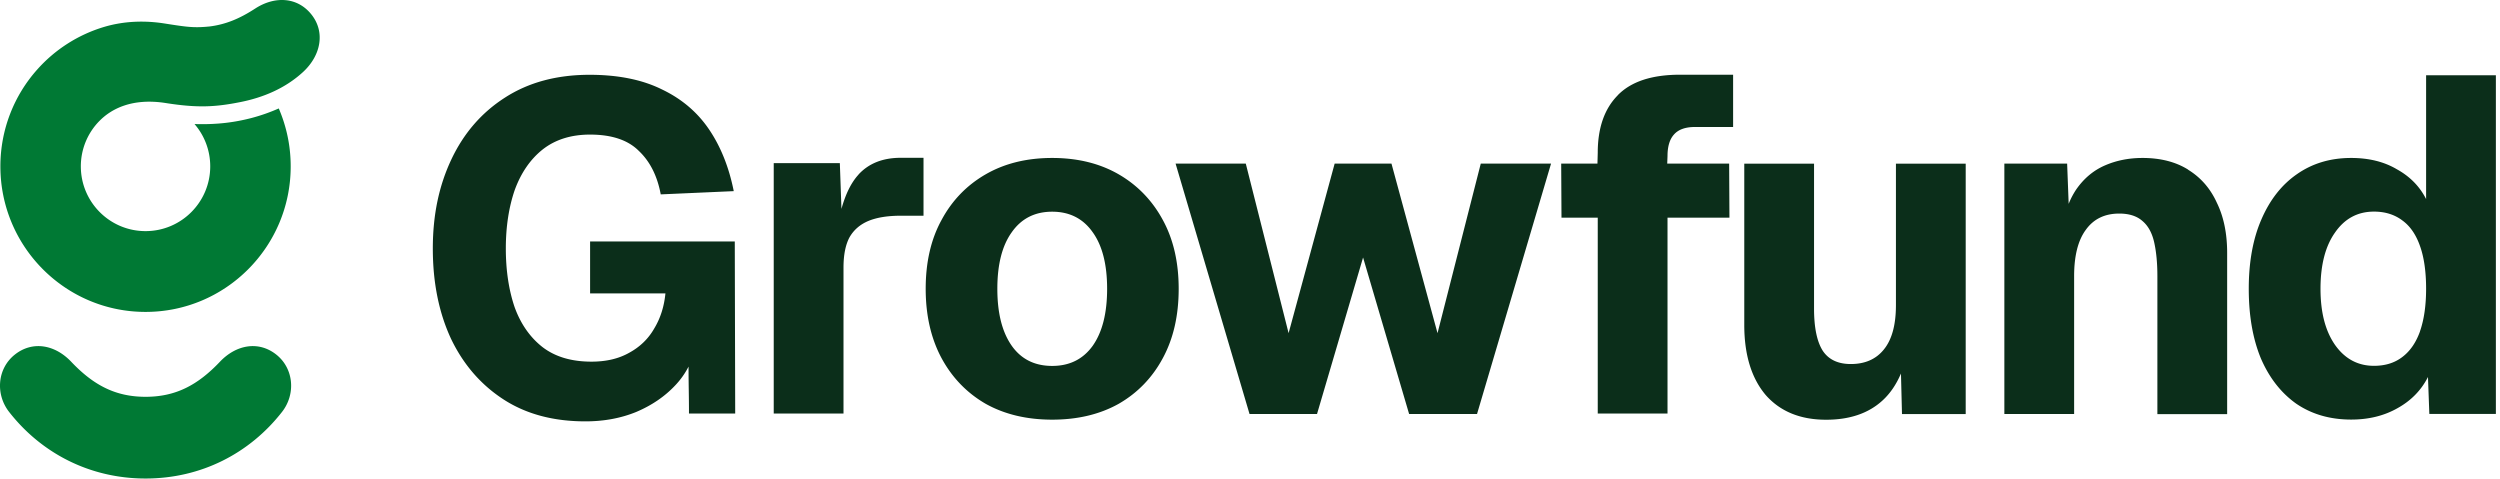
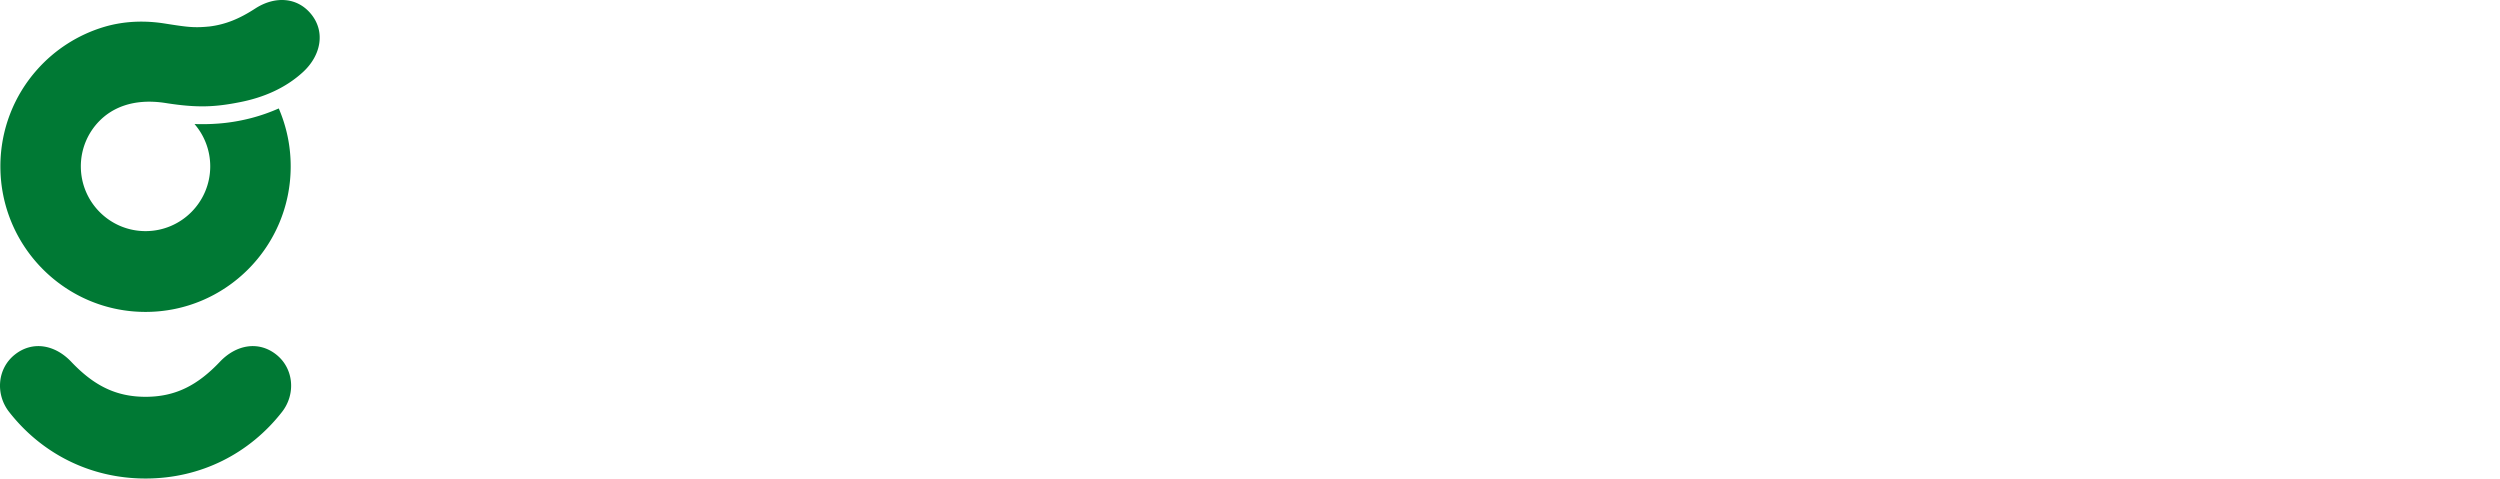
<svg xmlns="http://www.w3.org/2000/svg" viewBox="0 0 303 58" fill="none">
  <g clip-path="url(#brand-icon-a)">
-     <path fill="#0B2E1A" d="M104.042 21.174c-.879.961-1.561 2.346-2.058 4.145l-.196-5.547h-8.012v30.346h8.456V32.432c0-1.551.249-2.781.735-3.68.527-.91 1.291-1.562 2.315-1.986 1.013-.413 2.316-.62 3.887-.62h2.761v-7.02h-2.761c-2.181 0-3.887.683-5.127 2.037v.01ZM135.589 21.13c-2.295-1.324-4.983-1.985-8.064-1.985-3.081 0-5.769.661-8.064 1.985-2.295 1.323-4.083 3.173-5.355 5.551-1.282 2.336-1.912 5.117-1.912 8.322 0 3.205.641 6.007 1.912 8.384 1.282 2.378 3.071 4.229 5.355 5.552 2.295 1.282 4.983 1.923 8.064 1.923 3.081 0 5.769-.64 8.064-1.923 2.295-1.323 4.083-3.174 5.355-5.552 1.282-2.377 1.912-5.169 1.912-8.384 0-3.215-.641-5.986-1.912-8.322-1.282-2.378-3.071-4.228-5.355-5.551Zm-3.153 20.78c-1.169 1.622-2.802 2.439-4.911 2.439-2.109 0-3.742-.806-4.9-2.44-1.168-1.664-1.747-3.96-1.747-6.906 0-2.946.579-5.23 1.747-6.854 1.168-1.664 2.801-2.491 4.9-2.491s3.742.827 4.911 2.491c1.168 1.623 1.747 3.908 1.747 6.854 0 2.947-.579 5.252-1.747 6.906ZM71.511 35.562h9.139c-.155 1.581-.6 2.998-1.355 4.248-.713 1.251-1.726 2.233-3.039 2.947-1.281.724-2.802 1.075-4.569 1.075-2.409 0-4.383-.579-5.924-1.757-1.499-1.169-2.636-2.781-3.38-4.818-.714-2.078-1.076-4.497-1.076-7.133s.362-5.004 1.075-7.082c.755-2.078 1.882-3.722 3.381-4.92 1.54-1.21 3.463-1.81 5.748-1.81 2.636 0 4.611.662 5.924 1.985 1.354 1.282 2.233 3.04 2.647 5.262l8.849-.393c-.569-2.863-1.561-5.365-2.988-7.474-1.427-2.11-3.35-3.732-5.748-4.87-2.367-1.168-5.283-1.757-8.735-1.757-3.981 0-7.402.92-10.266 2.77-2.823 1.81-4.983 4.301-6.483 7.475-1.498 3.174-2.253 6.7-2.253 10.814s.734 7.764 2.202 10.927c1.499 3.133 3.629 5.583 6.369 7.36 2.749 1.78 6.047 2.658 9.924 2.658 2.254 0 4.3-.383 6.151-1.138 1.882-.796 3.463-1.87 4.734-3.225a9.701 9.701 0 0 0 1.614-2.274c0 2.212.052 3.473.052 5.686h5.602l-.051-20.852H71.52v6.285l-.01.01ZM229.787 36.988c0 2.378-.486 4.177-1.468 5.376-.941 1.168-2.275 1.757-4.001 1.757-1.54 0-2.667-.527-3.381-1.581-.713-1.096-1.075-2.812-1.075-5.149V19.837h-8.456v19.54c0 3.618.868 6.45 2.595 8.497 1.767 2.006 4.207 2.998 7.329 2.998 2.854 0 5.128-.775 6.823-2.326.941-.858 1.686-1.964 2.244-3.277l.124 4.92h7.722V19.838h-8.456V37v-.01ZM265.206 20.561c-1.499-.94-3.349-1.416-5.53-1.416-1.655 0-3.174.3-4.57.91-1.396.61-2.553 1.581-3.494 2.946a9.438 9.438 0 0 0-.889 1.706l-.186-4.88h-7.609V50.18h8.456V33.473c0-2.45.466-4.321 1.406-5.603.941-1.323 2.295-1.985 4.063-1.985 1.199 0 2.14.3 2.823.91.671.568 1.147 1.416 1.405 2.553.259 1.137.394 2.512.394 4.136V50.19h8.456V30.65c0-2.336-.413-4.363-1.24-6.058-.786-1.737-1.954-3.08-3.494-4.022l.009-.01ZM294.044 9.12v15.008c-.786-1.551-1.975-2.75-3.557-3.619-1.54-.91-3.381-1.364-5.531-1.364-2.522 0-4.714.661-6.596 1.985-1.84 1.281-3.266 3.111-4.289 5.489-1.013 2.336-1.521 5.138-1.521 8.384 0 3.246.487 6.058 1.469 8.436 1.013 2.347 2.44 4.177 4.29 5.49 1.882 1.282 4.094 1.923 6.657 1.923 2.109 0 3.97-.455 5.583-1.365 1.654-.91 2.895-2.171 3.722-3.794l.165 4.476h8.064V9.12h-8.456Zm-.735 31.031c-.486 1.365-1.198 2.399-2.139 3.112-.941.724-2.089 1.075-3.443 1.075-1.954 0-3.536-.847-4.735-2.553-1.168-1.695-1.747-3.929-1.747-6.792 0-2.864.579-5.138 1.747-6.792 1.168-1.696 2.739-2.554 4.735-2.554 1.354 0 2.502.362 3.443 1.075.941.683 1.653 1.716 2.139 3.112.486 1.354.735 3.112.735 5.149 0 2.036-.249 3.752-.735 5.148v.02ZM174.228 40.38l-5.582-20.553h-6.885l-5.583 20.552-5.19-20.552h-8.508l8.964 30.353h8.177l5.583-18.97 5.582 18.97h8.229l8.973-30.353h-8.518l-5.242 20.552ZM196.077 11.546c-1.613 1.623-2.43 3.95-2.43 6.968l-.036 1.312h-4.394l.036 6.555h4.394v23.737h8.456V26.38h7.506l-.036-6.555h-7.505l.035-.92c0-1.167.269-2.036.786-2.604.527-.6 1.375-.91 2.543-.91h4.621V9.055h-6.43c-3.422 0-5.934.827-7.557 2.491h.011Z" />
    <path fill="#007934" d="M1.105 49.926c-1.682-2.154-1.44-5.262.703-6.956 2.14-1.691 4.851-1.203 6.825.877 2.725 2.873 5.407 4.246 9.01 4.246 3.601 0 6.283-1.373 9.009-4.246 1.973-2.08 4.685-2.568 6.825-.877 2.142 1.694 2.385 4.802.703 6.956-3.918 5.015-9.794 8.07-16.538 8.07-6.743 0-12.62-3.055-16.537-8.07ZM19.967 2.85c2.705.424 3.514.55 5.457.355 1.886-.242 3.54-.894 5.502-2.167 2.404-1.56 5.155-1.4 6.84.744 1.688 2.149 1.108 4.98-1.056 6.962-2.164 1.983-4.839 3.082-7.57 3.626-3.038.605-5.187.728-9.042.12-4.113-.647-6.635.727-8.058 2.18a7.825 7.825 0 0 0-2.242 5.494c0 4.334 3.511 7.847 7.842 7.847 4.33 0 7.84-3.513 7.84-7.847a7.82 7.82 0 0 0-1.906-5.13c2.798.085 4.895-.214 6.877-.725a22.06 22.06 0 0 0 3.335-1.167 17.717 17.717 0 0 1 1.446 7.022c0 9.74-7.877 17.64-17.592 17.64S.047 29.904.047 20.164c0-4.491 1.676-8.59 4.432-11.7a17.621 17.621 0 0 1 8.133-5.2c1.829-.544 4.296-.894 7.333-.417l.022.004Z" />
  </g>
  <defs>
    <clipPath id="brand-icon-a">
      <path fill="#fff" d="M0 0h302.5v58H0z" />
    </clipPath>
  </defs>
</svg>